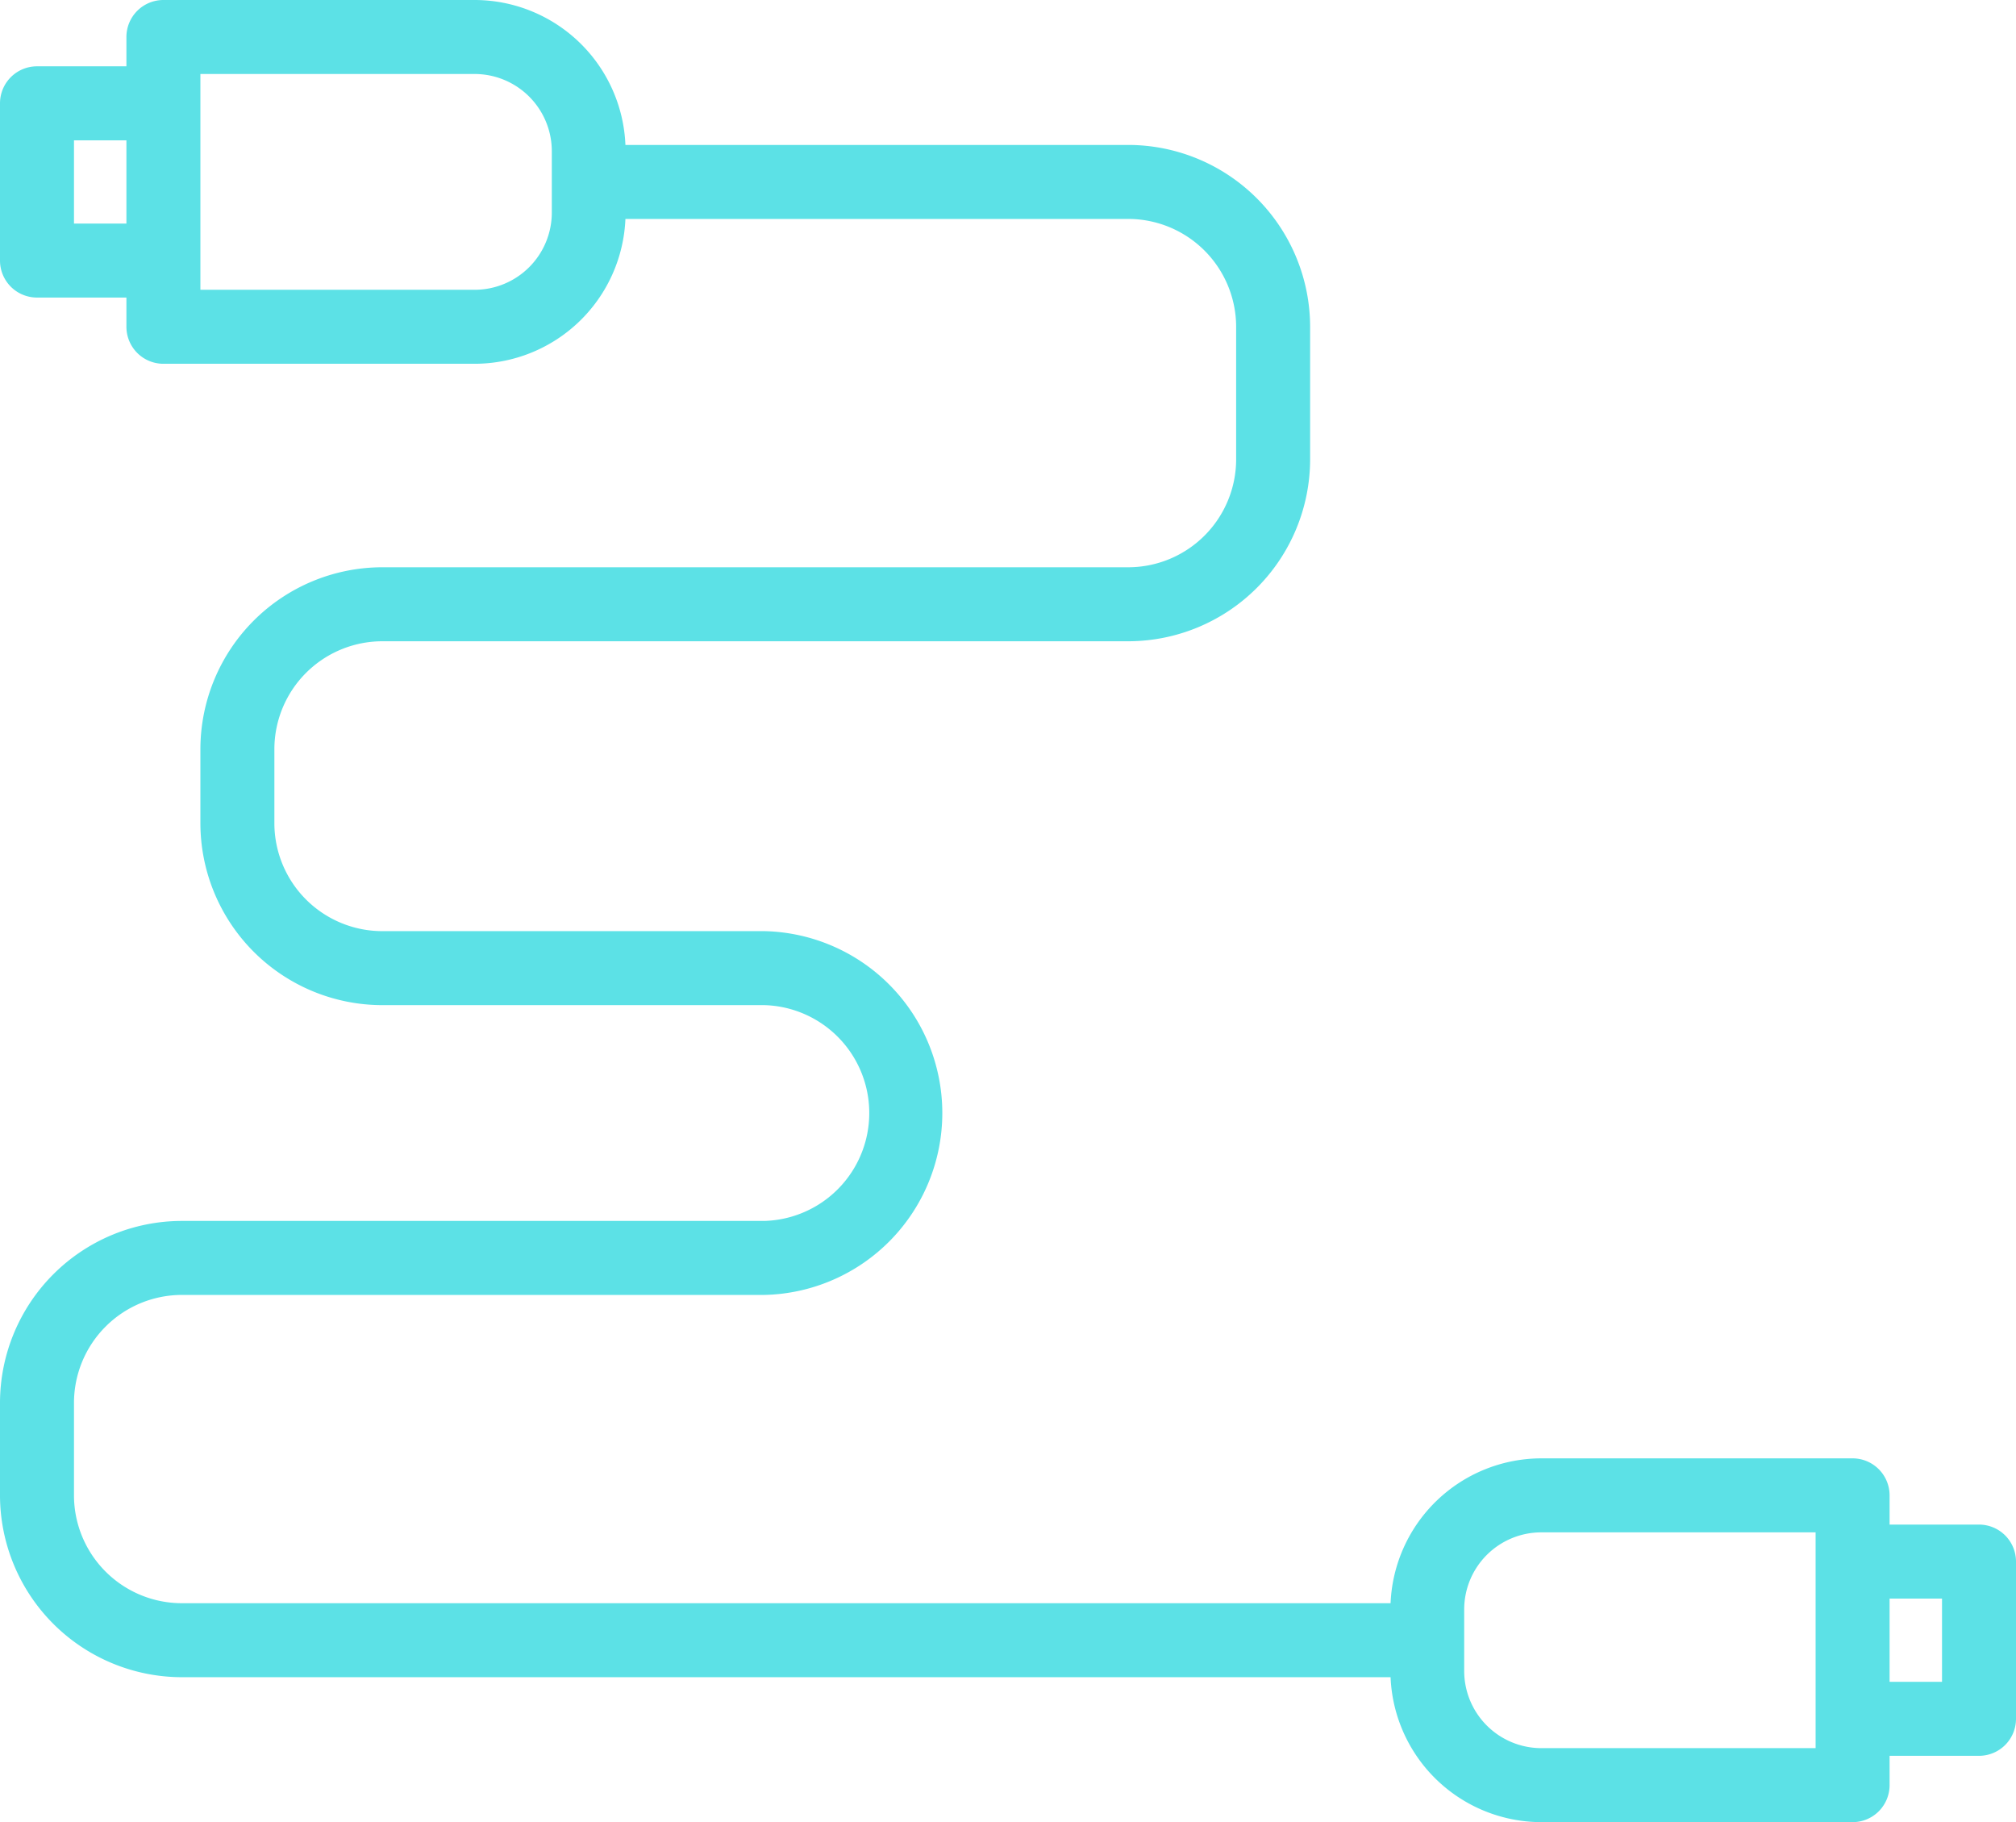
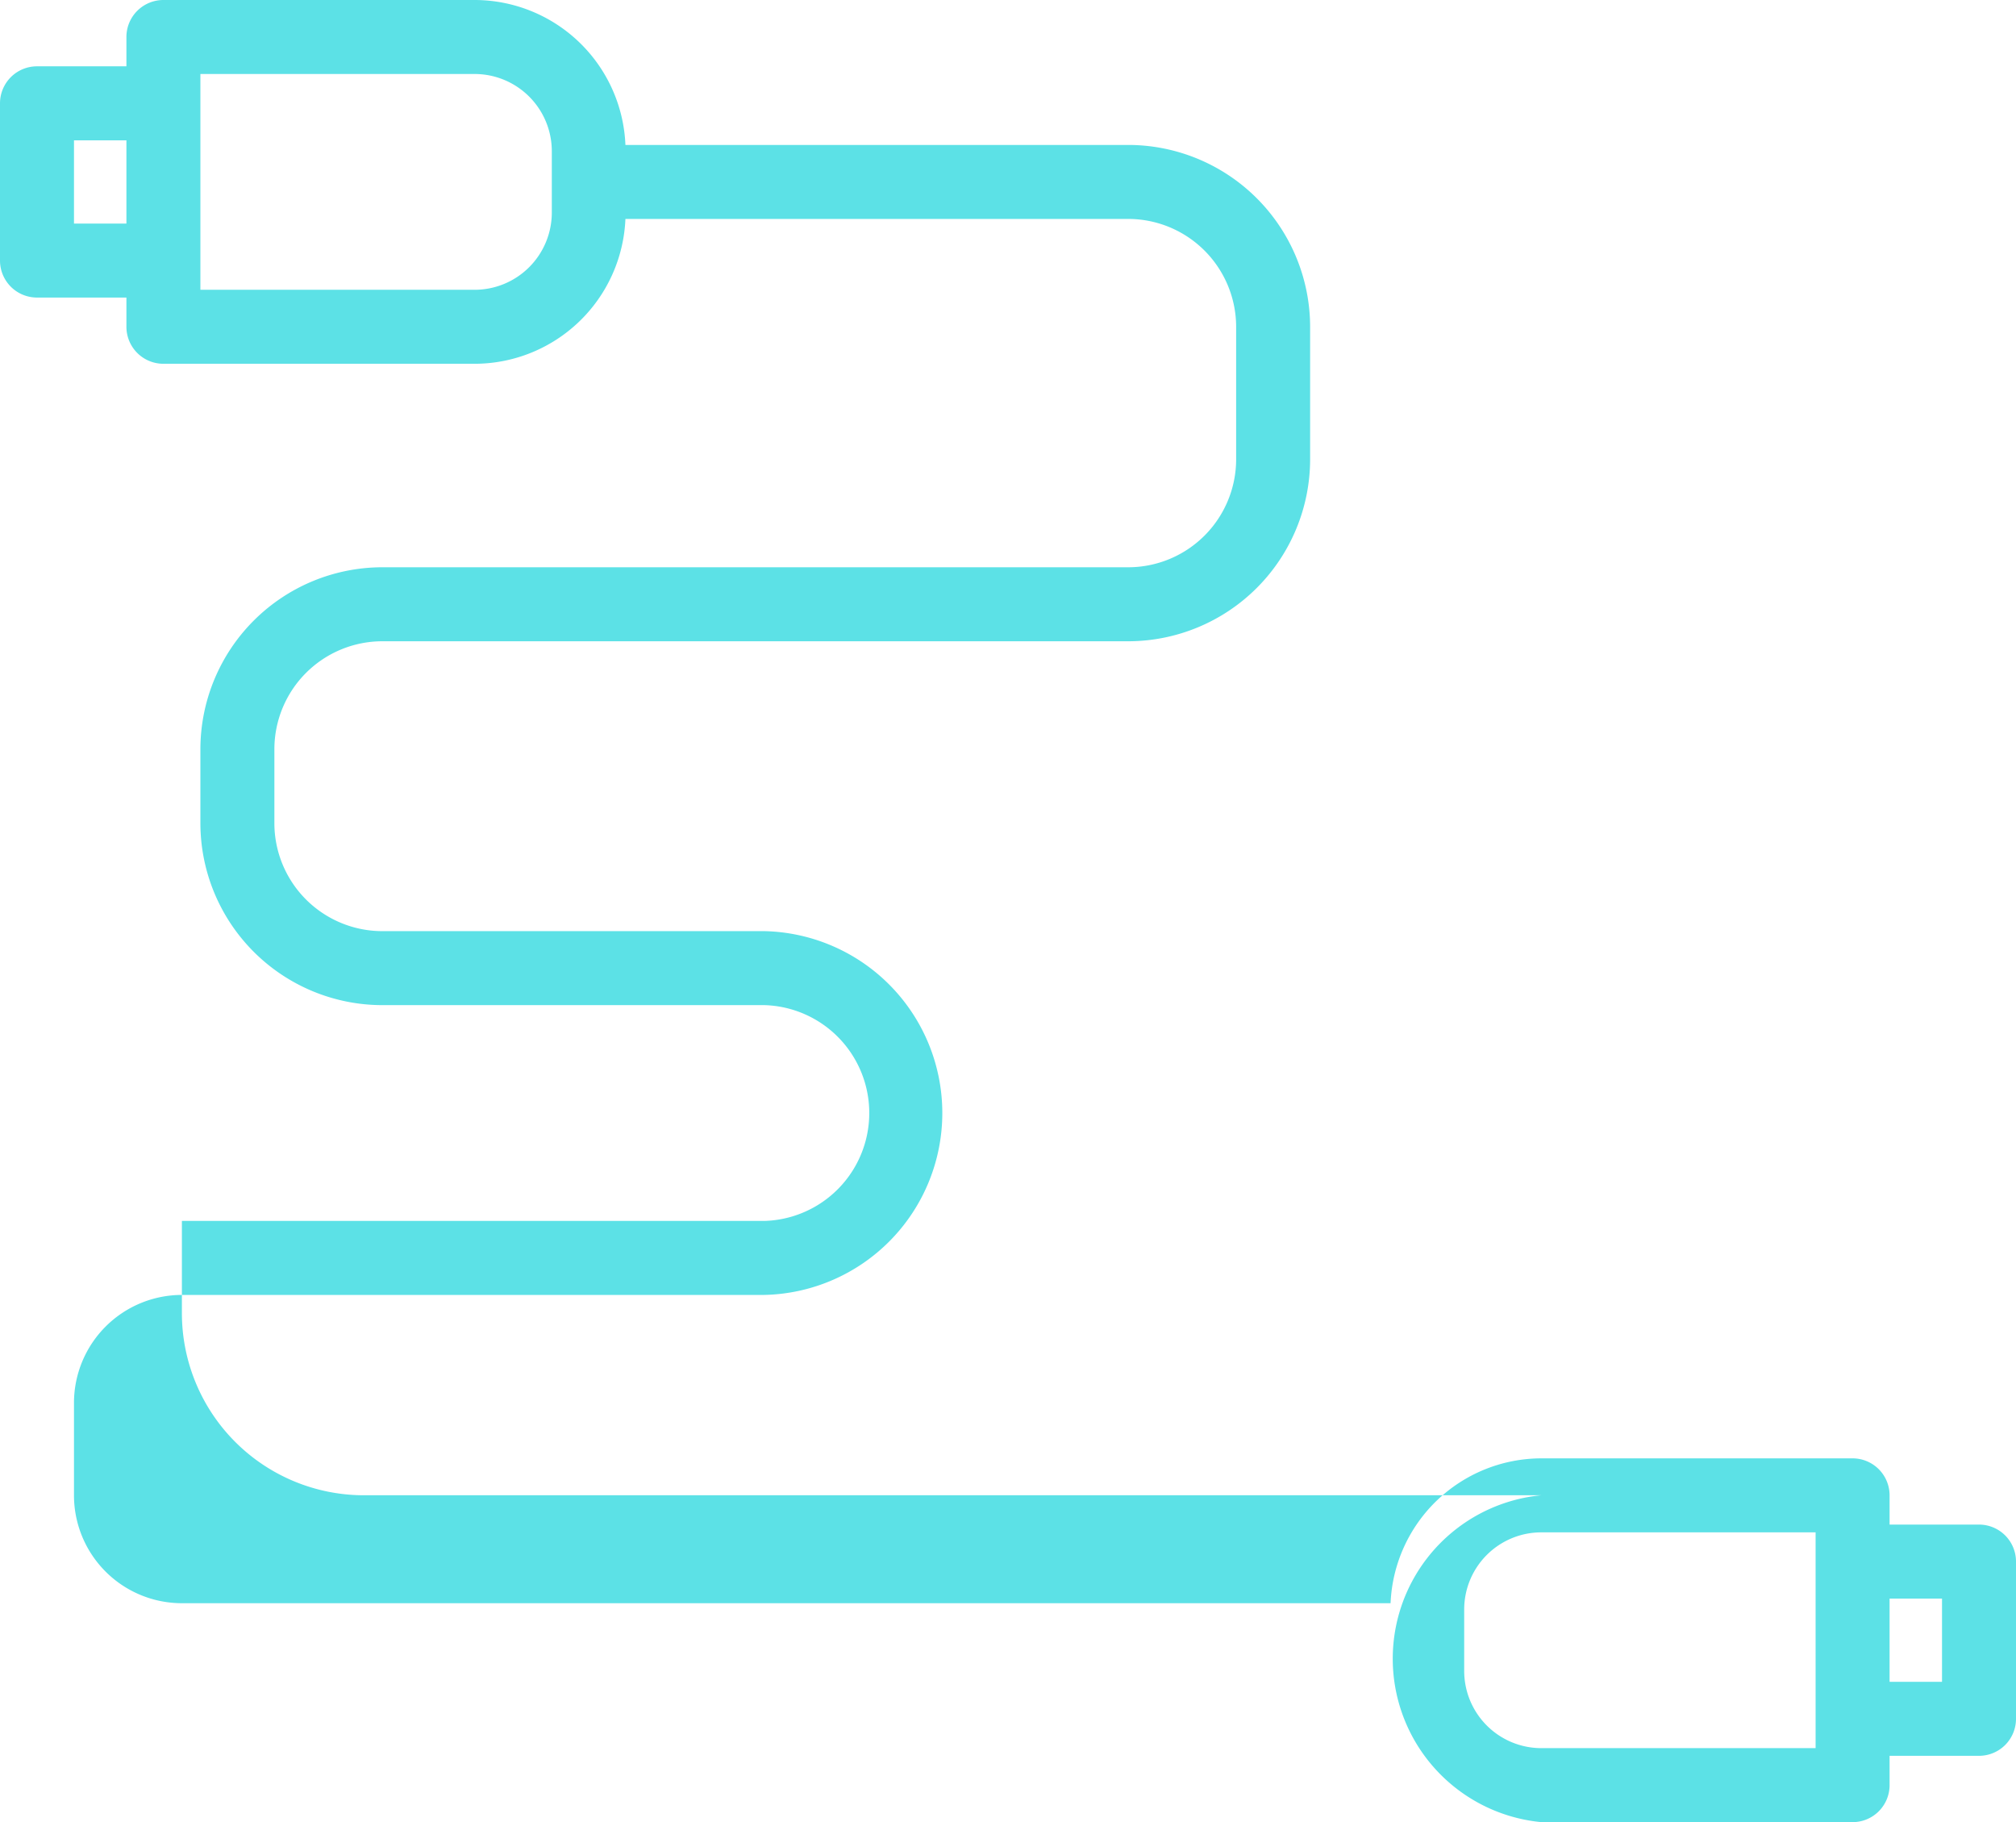
<svg xmlns="http://www.w3.org/2000/svg" fill="#5ce1e6" height="197" preserveAspectRatio="xMidYMid meet" version="1" viewBox="-0.0 0.0 218.0 197.0" width="218" zoomAndPan="magnify">
  <g id="change1_1">
-     <path d="M214,164.83h-9.67v-3.16a4,4,0,0,0-4-4H166.67a16.34,16.34,0,0,0-16.3,15.66H19.67A11.67,11.67,0,0,1,8,161.67v-10A11.68,11.68,0,0,1,19.67,140h63a19.67,19.67,0,0,0,0-39.33H41.33A11.68,11.68,0,0,1,29.67,89V81A11.68,11.68,0,0,1,41.33,69.33H122a19.69,19.69,0,0,0,19.67-19.66V35.33A19.69,19.69,0,0,0,122,15.67H67.63A16.34,16.34,0,0,0,51.33,0H17.67a4,4,0,0,0-4,4V7.17H4a4,4,0,0,0-4,4v17a4,4,0,0,0,4,4h9.67v3.16a4,4,0,0,0,4,4H51.33a16.34,16.34,0,0,0,16.3-15.66H122a11.68,11.68,0,0,1,11.67,11.66V49.67A11.68,11.68,0,0,1,122,61.33H41.33A19.69,19.69,0,0,0,21.67,81v8a19.69,19.69,0,0,0,19.66,19.67H82.67a11.67,11.67,0,0,1,0,23.33h-63A19.69,19.69,0,0,0,0,151.67v10a19.69,19.69,0,0,0,19.67,19.66h130.7A16.34,16.34,0,0,0,166.67,197h33.66a4,4,0,0,0,4-4v-3.17H214a4,4,0,0,0,4-4v-17A4,4,0,0,0,214,164.83ZM8,24.17v-9h5.67v9ZM59.67,23a8.35,8.35,0,0,1-8.34,8.33H21.67V8H51.33a8.35,8.35,0,0,1,8.34,8.33ZM196.33,189H166.67a8.35,8.35,0,0,1-8.34-8.33V174a8.34,8.34,0,0,1,8.34-8.33h29.66V189ZM210,181.83h-5.67v-9H210Z" fill="inherit" />
+     <path d="M214,164.83h-9.67v-3.16a4,4,0,0,0-4-4H166.67a16.34,16.34,0,0,0-16.3,15.66H19.67A11.67,11.67,0,0,1,8,161.67v-10A11.68,11.68,0,0,1,19.67,140h63a19.67,19.67,0,0,0,0-39.33H41.33A11.68,11.68,0,0,1,29.67,89V81A11.68,11.68,0,0,1,41.33,69.33H122a19.69,19.69,0,0,0,19.67-19.66V35.33A19.69,19.69,0,0,0,122,15.67H67.63A16.34,16.34,0,0,0,51.33,0H17.67a4,4,0,0,0-4,4V7.17H4a4,4,0,0,0-4,4v17a4,4,0,0,0,4,4h9.67v3.16a4,4,0,0,0,4,4H51.33a16.34,16.34,0,0,0,16.3-15.66H122a11.68,11.68,0,0,1,11.67,11.66V49.67A11.68,11.68,0,0,1,122,61.33H41.33A19.69,19.69,0,0,0,21.67,81v8a19.69,19.69,0,0,0,19.66,19.67H82.67a11.67,11.67,0,0,1,0,23.33h-63v10a19.69,19.69,0,0,0,19.67,19.66h130.7A16.34,16.34,0,0,0,166.67,197h33.66a4,4,0,0,0,4-4v-3.17H214a4,4,0,0,0,4-4v-17A4,4,0,0,0,214,164.83ZM8,24.17v-9h5.67v9ZM59.67,23a8.35,8.35,0,0,1-8.34,8.33H21.67V8H51.33a8.35,8.35,0,0,1,8.34,8.33ZM196.33,189H166.67a8.35,8.35,0,0,1-8.34-8.33V174a8.34,8.34,0,0,1,8.34-8.33h29.66V189ZM210,181.83h-5.67v-9H210Z" fill="inherit" />
  </g>
</svg>